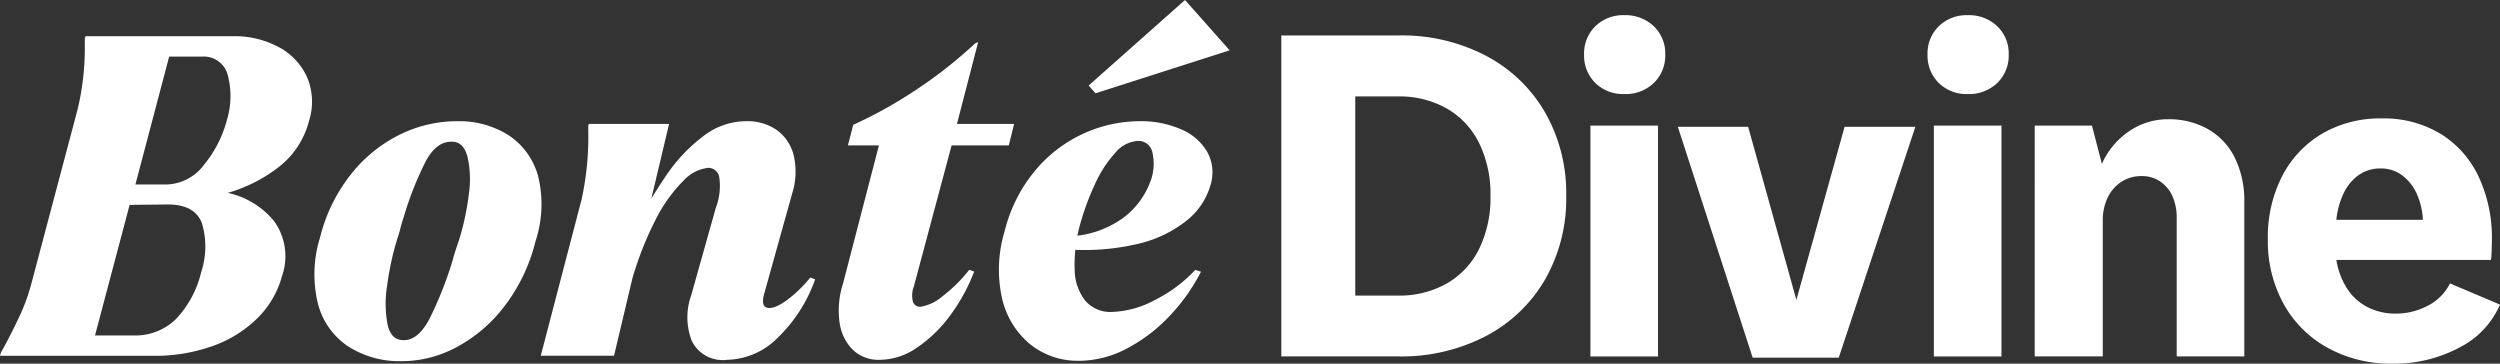
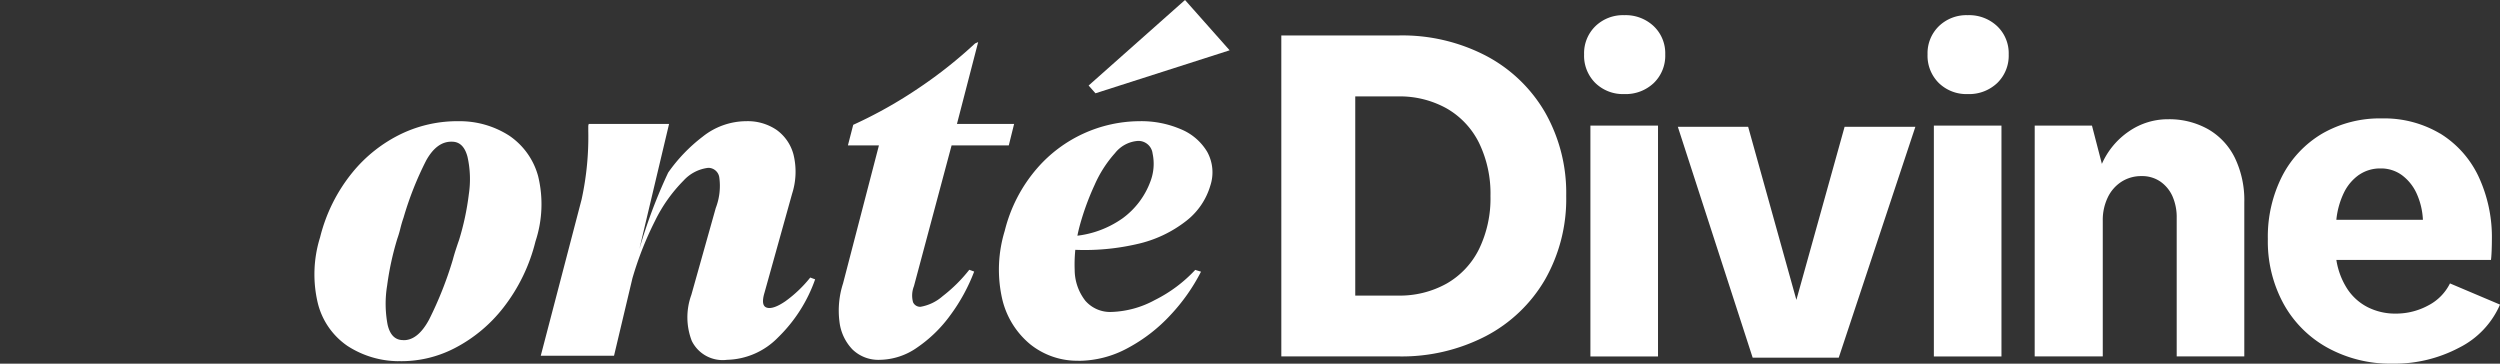
<svg xmlns="http://www.w3.org/2000/svg" width="196" height="28.509" viewBox="0 0 196 28.509">
  <rect x="0" y="0" width="196" height="28.509" fill="#333333" stroke="none" />
  <defs>
    <clipPath id="clip-path">
      <rect id="Rectangle_6" data-name="Rectangle 6" width="196" height="28.509" fill="#fff" />
    </clipPath>
  </defs>
  <g id="Group_2" data-name="Group 2" transform="translate(0 0)">
    <g id="Group_1" data-name="Group 1" transform="translate(0 0)" clip-path="url(#clip-path)">
-       <path id="Path_1" data-name="Path 1" d="M13.088,15.187a3.8,3.8,0,0,0,2.924-1.566,9.185,9.185,0,0,0,1.775-3.482,6.426,6.426,0,0,0,.087-3.461A1.943,1.943,0,0,0,15.8,5.164H13.262L10.616,15.187ZM10.443,27.024A4.571,4.571,0,0,0,13.8,25.734a8.055,8.055,0,0,0,1.967-3.653,6.415,6.415,0,0,0,.069-3.847q-.557-1.48-2.681-1.481l-2.993.034L7.449,27.024ZM.034,28.484a1.556,1.556,0,0,1,.209-.417q.731-1.354,1.307-2.593a15.23,15.23,0,0,0,.921-2.558L6.091,9.271a20.664,20.664,0,0,0,.558-4.98V3.7l.069-.137H18.239a7.27,7.27,0,0,1,3.673.885,4.99,4.99,0,0,1,2.193,2.4,4.941,4.941,0,0,1,.122,3.359,6.674,6.674,0,0,1-2.315,3.567,11.887,11.887,0,0,1-4.055,2.072,6.443,6.443,0,0,1,3.655,2.244,4.717,4.717,0,0,1,.591,4.3,7.322,7.322,0,0,1-2.036,3.392,9.574,9.574,0,0,1-3.55,2.124,13.494,13.494,0,0,1-4.439.715H0Z" transform="translate(0 -0.724)" fill="#fff" />
      <path id="Path_2" data-name="Path 2" d="M37.893,29.092q1.146.036,2.035-1.613a28.736,28.736,0,0,0,1.862-4.7c.07-.265.146-.52.228-.771s.167-.509.26-.77a20.632,20.632,0,0,0,.766-3.585,7.975,7.975,0,0,0-.105-2.94q-.312-1.18-1.217-1.181-1.183-.035-2.02,1.469a25.552,25.552,0,0,0-1.774,4.48c-.093.265-.174.538-.245.824a7.976,7.976,0,0,1-.243.825,22.7,22.7,0,0,0-.8,3.675,8.824,8.824,0,0,0,.034,3.063q.278,1.219,1.219,1.219M37.51,30.74a7.423,7.423,0,0,1-3.986-1.2,5.719,5.719,0,0,1-2.315-3.331,9.711,9.711,0,0,1,.174-5.18,12.974,12.974,0,0,1,2.524-5.071,11.233,11.233,0,0,1,3.9-3.067,10.2,10.2,0,0,1,4.472-.966A7.173,7.173,0,0,1,46.2,13.051a5.6,5.6,0,0,1,2.279,3.19,9.285,9.285,0,0,1-.209,5.107,13.792,13.792,0,0,1-2.507,5.18A11.554,11.554,0,0,1,41.9,29.736a9.066,9.066,0,0,1-4.386,1" transform="translate(-6.288 -2.423)" fill="#fff" />
-       <path id="Path_3" data-name="Path 3" d="M67.8,30.635a2.693,2.693,0,0,1-2.75-1.488,5.138,5.138,0,0,1-.034-3.6l1.914-6.81a4.835,4.835,0,0,0,.279-2.4.87.87,0,0,0-.87-.754,3.11,3.11,0,0,0-1.933,1,11.872,11.872,0,0,0-2.245,3.173,26.041,26.041,0,0,0-2.017,5.431l.625-5.233.174-.324A41.1,41.1,0,0,1,63.2,15.957a12.713,12.713,0,0,1,2.7-2.814,5.509,5.509,0,0,1,3.428-1.218,4.029,4.029,0,0,1,2.367.68,3.456,3.456,0,0,1,1.34,1.972,5.654,5.654,0,0,1-.121,3.046l-2.159,7.741q-.313,1.041.191,1.183t1.462-.518a9.893,9.893,0,0,0,1.932-1.846l.383.141a11.812,11.812,0,0,1-2.906,4.553,5.767,5.767,0,0,1-4.02,1.757M56.415,18.053a23.023,23.023,0,0,0,.522-5.377v-.394l.034-.141h6.3L58.956,30.312H53.212Z" transform="translate(-10.816 -2.424)" fill="#fff" />
+       <path id="Path_3" data-name="Path 3" d="M67.8,30.635a2.693,2.693,0,0,1-2.75-1.488,5.138,5.138,0,0,1-.034-3.6l1.914-6.81a4.835,4.835,0,0,0,.279-2.4.87.87,0,0,0-.87-.754,3.11,3.11,0,0,0-1.933,1,11.872,11.872,0,0,0-2.245,3.173,26.041,26.041,0,0,0-2.017,5.431A41.1,41.1,0,0,1,63.2,15.957a12.713,12.713,0,0,1,2.7-2.814,5.509,5.509,0,0,1,3.428-1.218,4.029,4.029,0,0,1,2.367.68,3.456,3.456,0,0,1,1.34,1.972,5.654,5.654,0,0,1-.121,3.046l-2.159,7.741q-.313,1.041.191,1.183t1.462-.518a9.893,9.893,0,0,0,1.932-1.846l.383.141a11.812,11.812,0,0,1-2.906,4.553,5.767,5.767,0,0,1-4.02,1.757M56.415,18.053a23.023,23.023,0,0,0,.522-5.377v-.394l.034-.141h6.3L58.956,30.312H53.212Z" transform="translate(-10.816 -2.424)" fill="#fff" />
      <path id="Path_4" data-name="Path 4" d="M85.752,29.052a2.917,2.917,0,0,1-2.137-.806,3.756,3.756,0,0,1-1.024-2.17,6.9,6.9,0,0,1,.278-3.01l2.814-10.825H83.251l.417-1.613a35.219,35.219,0,0,0,5.193-2.922,35.6,35.6,0,0,0,4.36-3.459l.242-.106L91.8,10.558h4.481l-.417,1.683H91.38l-2.953,11.04a1.991,1.991,0,0,0-.069,1.254.606.606,0,0,0,.59.359,3.536,3.536,0,0,0,1.72-.824,11.9,11.9,0,0,0,2.1-2.078l.382.141a14.224,14.224,0,0,1-1.858,3.405,10.6,10.6,0,0,1-2.606,2.546,5.221,5.221,0,0,1-2.935.968" transform="translate(-16.775 -0.842)" fill="#fff" />
      <path id="Path_5" data-name="Path 5" d="M116.382,3.944,112.884,0l-7.557,6.705.537.609ZM104.527,28.282a5.887,5.887,0,0,1-3.777-1.289,6.518,6.518,0,0,1-2.209-3.6A10.377,10.377,0,0,1,98.75,18.1a11.787,11.787,0,0,1,2.541-4.909,10.719,10.719,0,0,1,8.041-3.69,7.84,7.84,0,0,1,3.22.627,4.307,4.307,0,0,1,2.071,1.775,3.325,3.325,0,0,1,.245,2.652,5.438,5.438,0,0,1-1.879,2.757,9.644,9.644,0,0,1-3.9,1.831,18.262,18.262,0,0,1-5.639.391l.174-1a7.743,7.743,0,0,0,4.386-1.433,6.254,6.254,0,0,0,2.158-2.867,3.881,3.881,0,0,0,.174-2.2,1.119,1.119,0,0,0-1.149-.986,2.511,2.511,0,0,0-1.793.951,9.383,9.383,0,0,0-1.6,2.49,20.6,20.6,0,0,0-1.166,3.191,11.678,11.678,0,0,0-.4,3.479,3.958,3.958,0,0,0,.836,2.42,2.574,2.574,0,0,0,2.071.877,7.589,7.589,0,0,0,3.376-.933,11.054,11.054,0,0,0,3.169-2.364l.452.141a14.758,14.758,0,0,1-2.384,3.388,12.711,12.711,0,0,1-3.359,2.6,8.116,8.116,0,0,1-3.864,1" transform="translate(-19.979 0)" fill="#fff" />
      <path id="Path_6" data-name="Path 6" d="M135.238,23.883a7.537,7.537,0,0,0,3.8-.938,6.349,6.349,0,0,0,2.544-2.7,9.079,9.079,0,0,0,.9-4.171,9.087,9.087,0,0,0-.9-4.17,6.367,6.367,0,0,0-2.544-2.7,7.561,7.561,0,0,0-3.8-.937h-3.357V23.883ZM126.084,3.488h9.225a14.219,14.219,0,0,1,6.82,1.592,11.569,11.569,0,0,1,4.63,4.434,12.762,12.762,0,0,1,1.661,6.556,12.761,12.761,0,0,1-1.661,6.558,11.563,11.563,0,0,1-4.647,4.435,14.323,14.323,0,0,1-6.838,1.589h-9.189Z" transform="translate(-25.629 -0.709)" fill="#fff" />
      <path id="Path_7" data-name="Path 7" d="M156.373,10.151h5.3v18.1h-5.3Zm.389-3.338a3.009,3.009,0,0,1-.884-2.247,2.956,2.956,0,0,1,.884-2.206,3.1,3.1,0,0,1,2.262-.866,3.2,3.2,0,0,1,2.316.866,2.929,2.929,0,0,1,.9,2.206,2.98,2.98,0,0,1-.9,2.247,3.2,3.2,0,0,1-2.316.866,3.1,3.1,0,0,1-2.262-.866" transform="translate(-31.685 -0.304)" fill="#fff" />
      <path id="Path_8" data-name="Path 8" d="M165.1,12.475h5.513l3.782,13.572,3.781-13.572h5.549l-6.008,18.1h-6.75Z" transform="translate(-33.559 -2.536)" fill="#fff" />
      <path id="Path_9" data-name="Path 9" d="M190.17,10.151h5.3v18.1h-5.3Zm.389-3.338a3.009,3.009,0,0,1-.884-2.247,2.956,2.956,0,0,1,.884-2.206,3.1,3.1,0,0,1,2.262-.866,3.2,3.2,0,0,1,2.316.866,2.929,2.929,0,0,1,.9,2.206,2.98,2.98,0,0,1-.9,2.247,3.2,3.2,0,0,1-2.316.866,3.1,3.1,0,0,1-2.262-.866" transform="translate(-38.555 -0.304)" fill="#fff" />
      <path id="Path_10" data-name="Path 10" d="M200.219,12.234h4.489l.778,3a6.011,6.011,0,0,1,2.138-2.561,5.362,5.362,0,0,1,3.058-.938,6.205,6.205,0,0,1,3.127.778,5.246,5.246,0,0,1,2.1,2.244,7.626,7.626,0,0,1,.742,3.482V30.33h-5.3V19.479a4.07,4.07,0,0,0-.335-1.715,2.788,2.788,0,0,0-.955-1.149,2.524,2.524,0,0,0-1.468-.423,2.853,2.853,0,0,0-1.572.443,2.983,2.983,0,0,0-1.077,1.235,4.082,4.082,0,0,0-.389,1.821V30.33h-5.338Z" transform="translate(-40.698 -2.386)" fill="#fff" />
      <path id="Path_11" data-name="Path 11" d="M230.316,16.068a3.664,3.664,0,0,0-1.185,1.394,6.3,6.3,0,0,0-.6,2.138h6.786a5.6,5.6,0,0,0-.495-2.067,3.684,3.684,0,0,0-1.149-1.432A2.773,2.773,0,0,0,232,15.574a2.911,2.911,0,0,0-1.68.495m6.344-3.236a7.905,7.905,0,0,1,3,3.341,11.242,11.242,0,0,1,1.06,5.019c0,.234-.006.512-.018.829s-.03.561-.054.727H228.532a5.812,5.812,0,0,0,.83,2.226,4.181,4.181,0,0,0,1.608,1.467,4.751,4.751,0,0,0,2.227.512,5.283,5.283,0,0,0,2.528-.634,3.883,3.883,0,0,0,1.714-1.733l3.923,1.661a6.809,6.809,0,0,1-3.2,3.376,10.852,10.852,0,0,1-5.248,1.255,10.223,10.223,0,0,1-5.054-1.237,8.756,8.756,0,0,1-3.463-3.447,10.18,10.18,0,0,1-1.237-5.07,10.483,10.483,0,0,1,1.13-4.965,8.251,8.251,0,0,1,3.145-3.324,9.036,9.036,0,0,1,4.666-1.184,8.59,8.59,0,0,1,4.559,1.184" transform="translate(-45.361 -2.368)" fill="#fff" />
    </g>
  </g>
</svg>